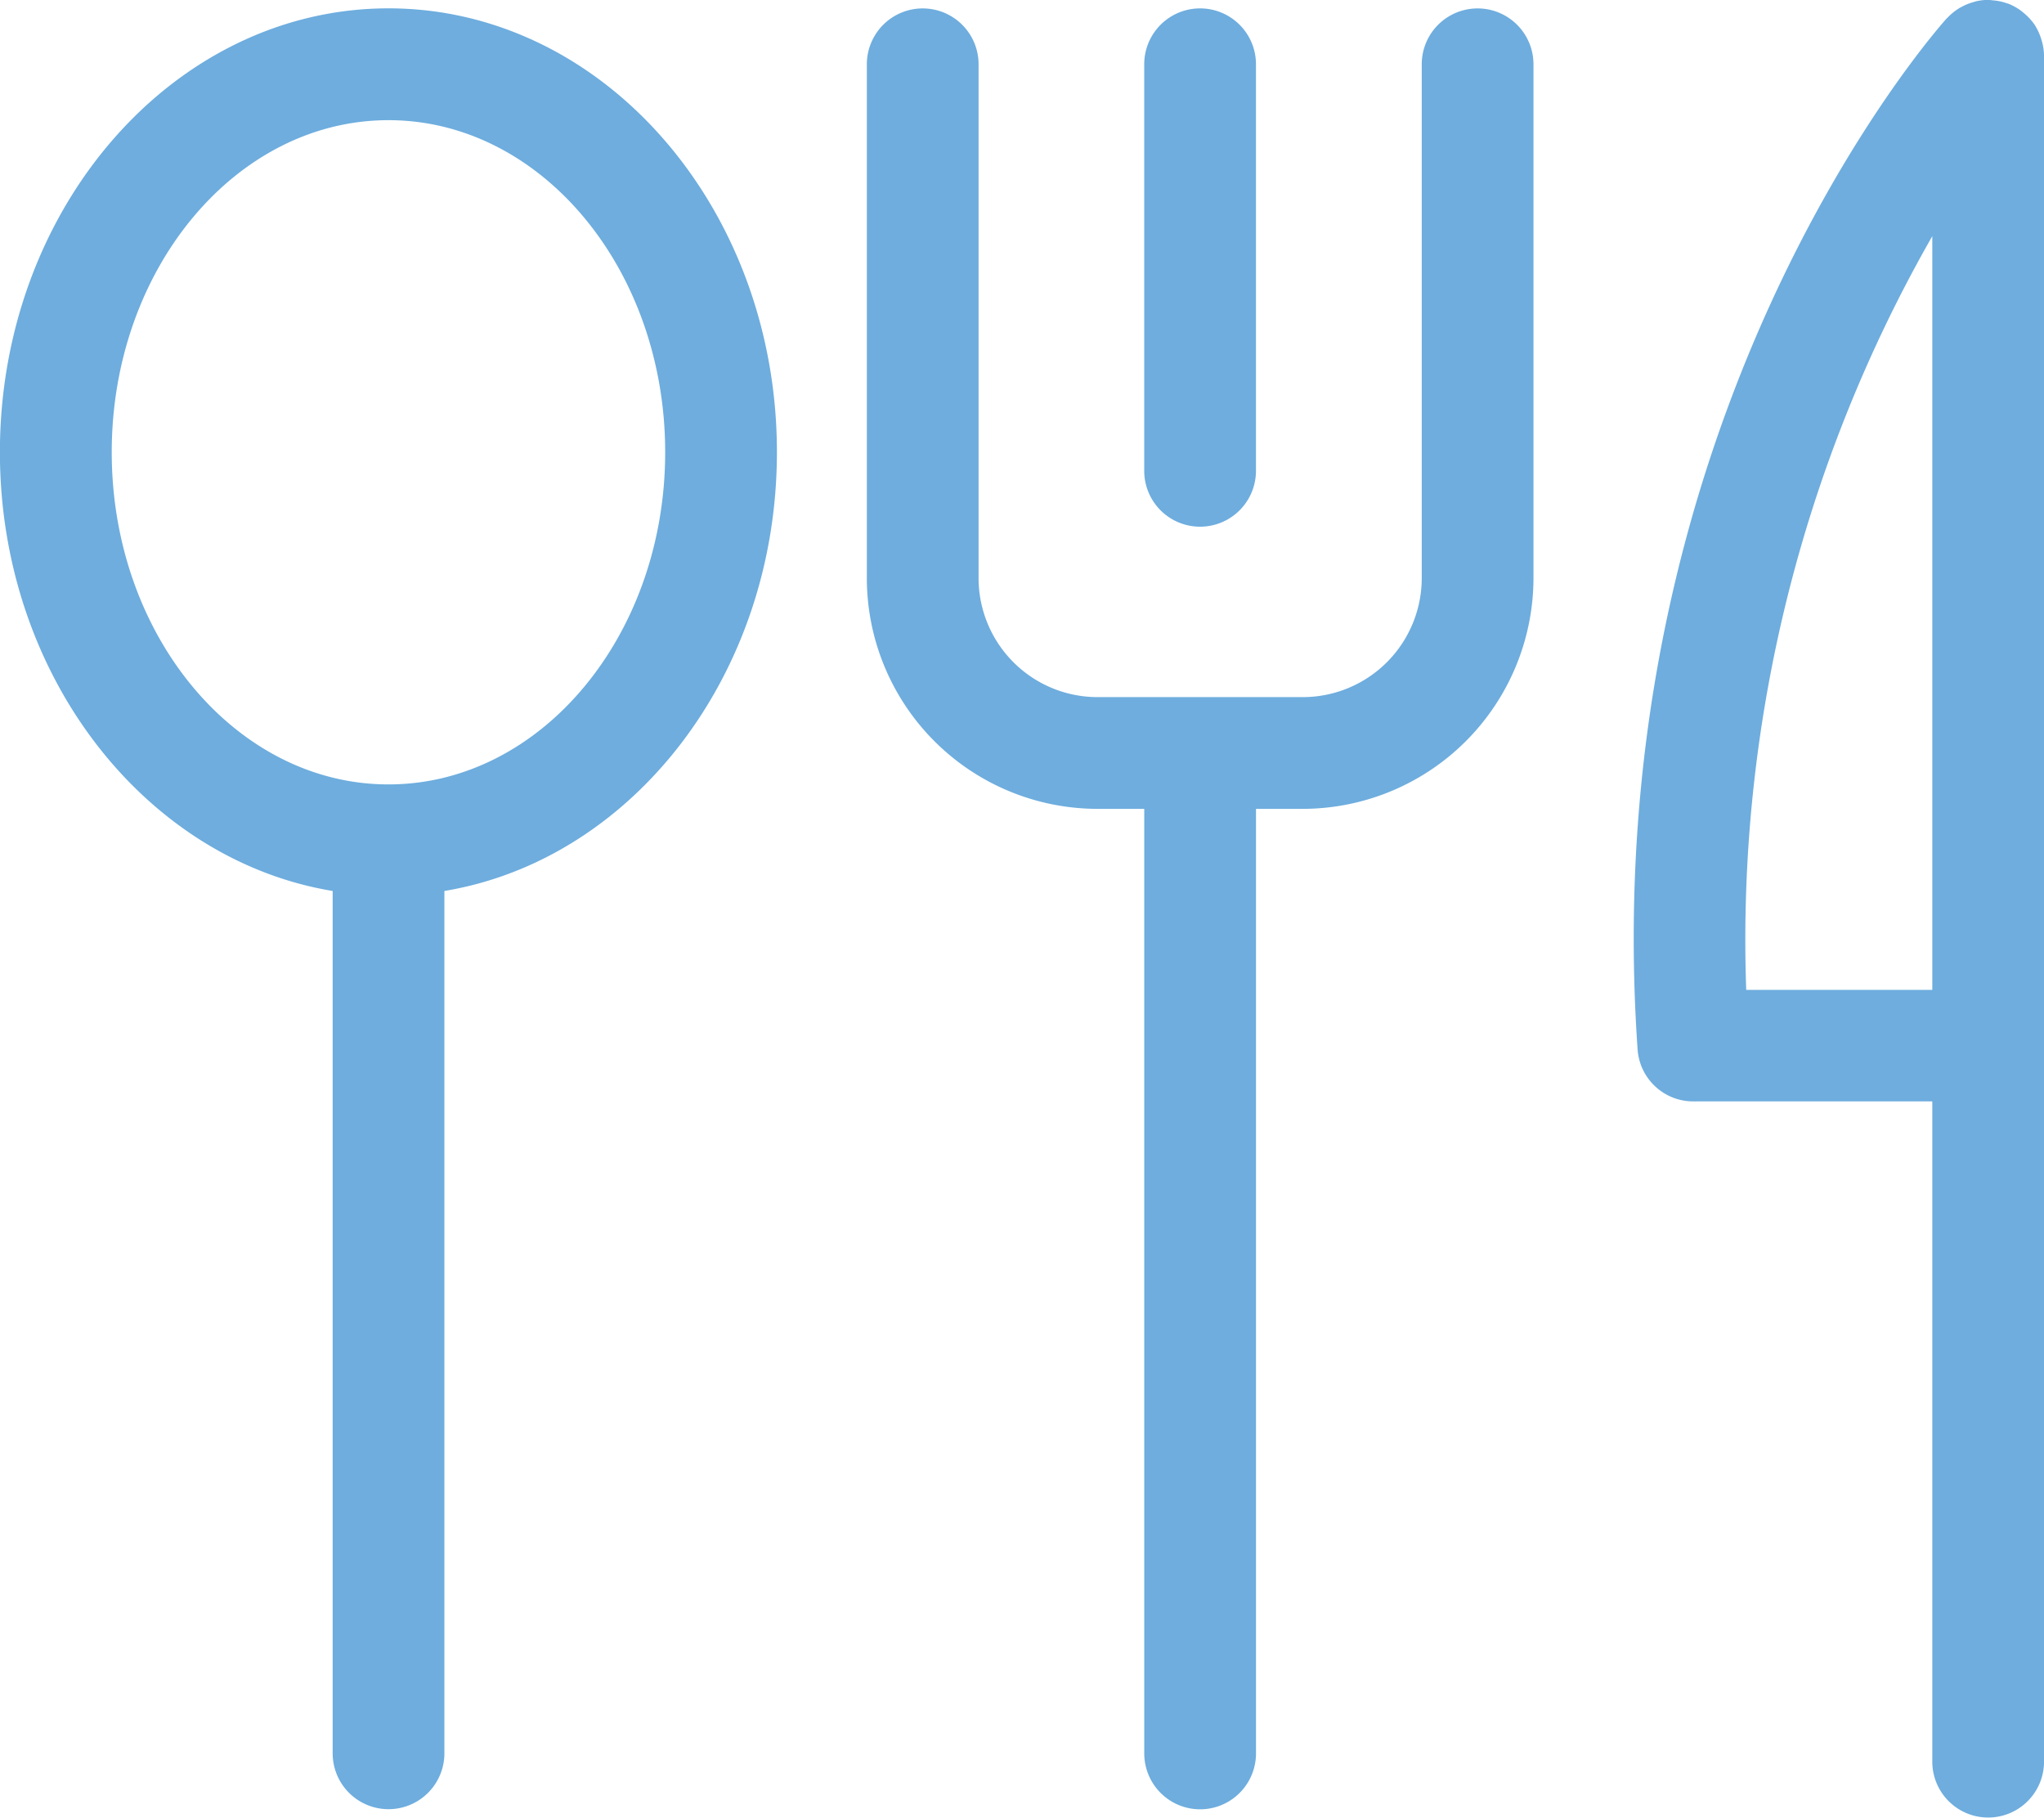
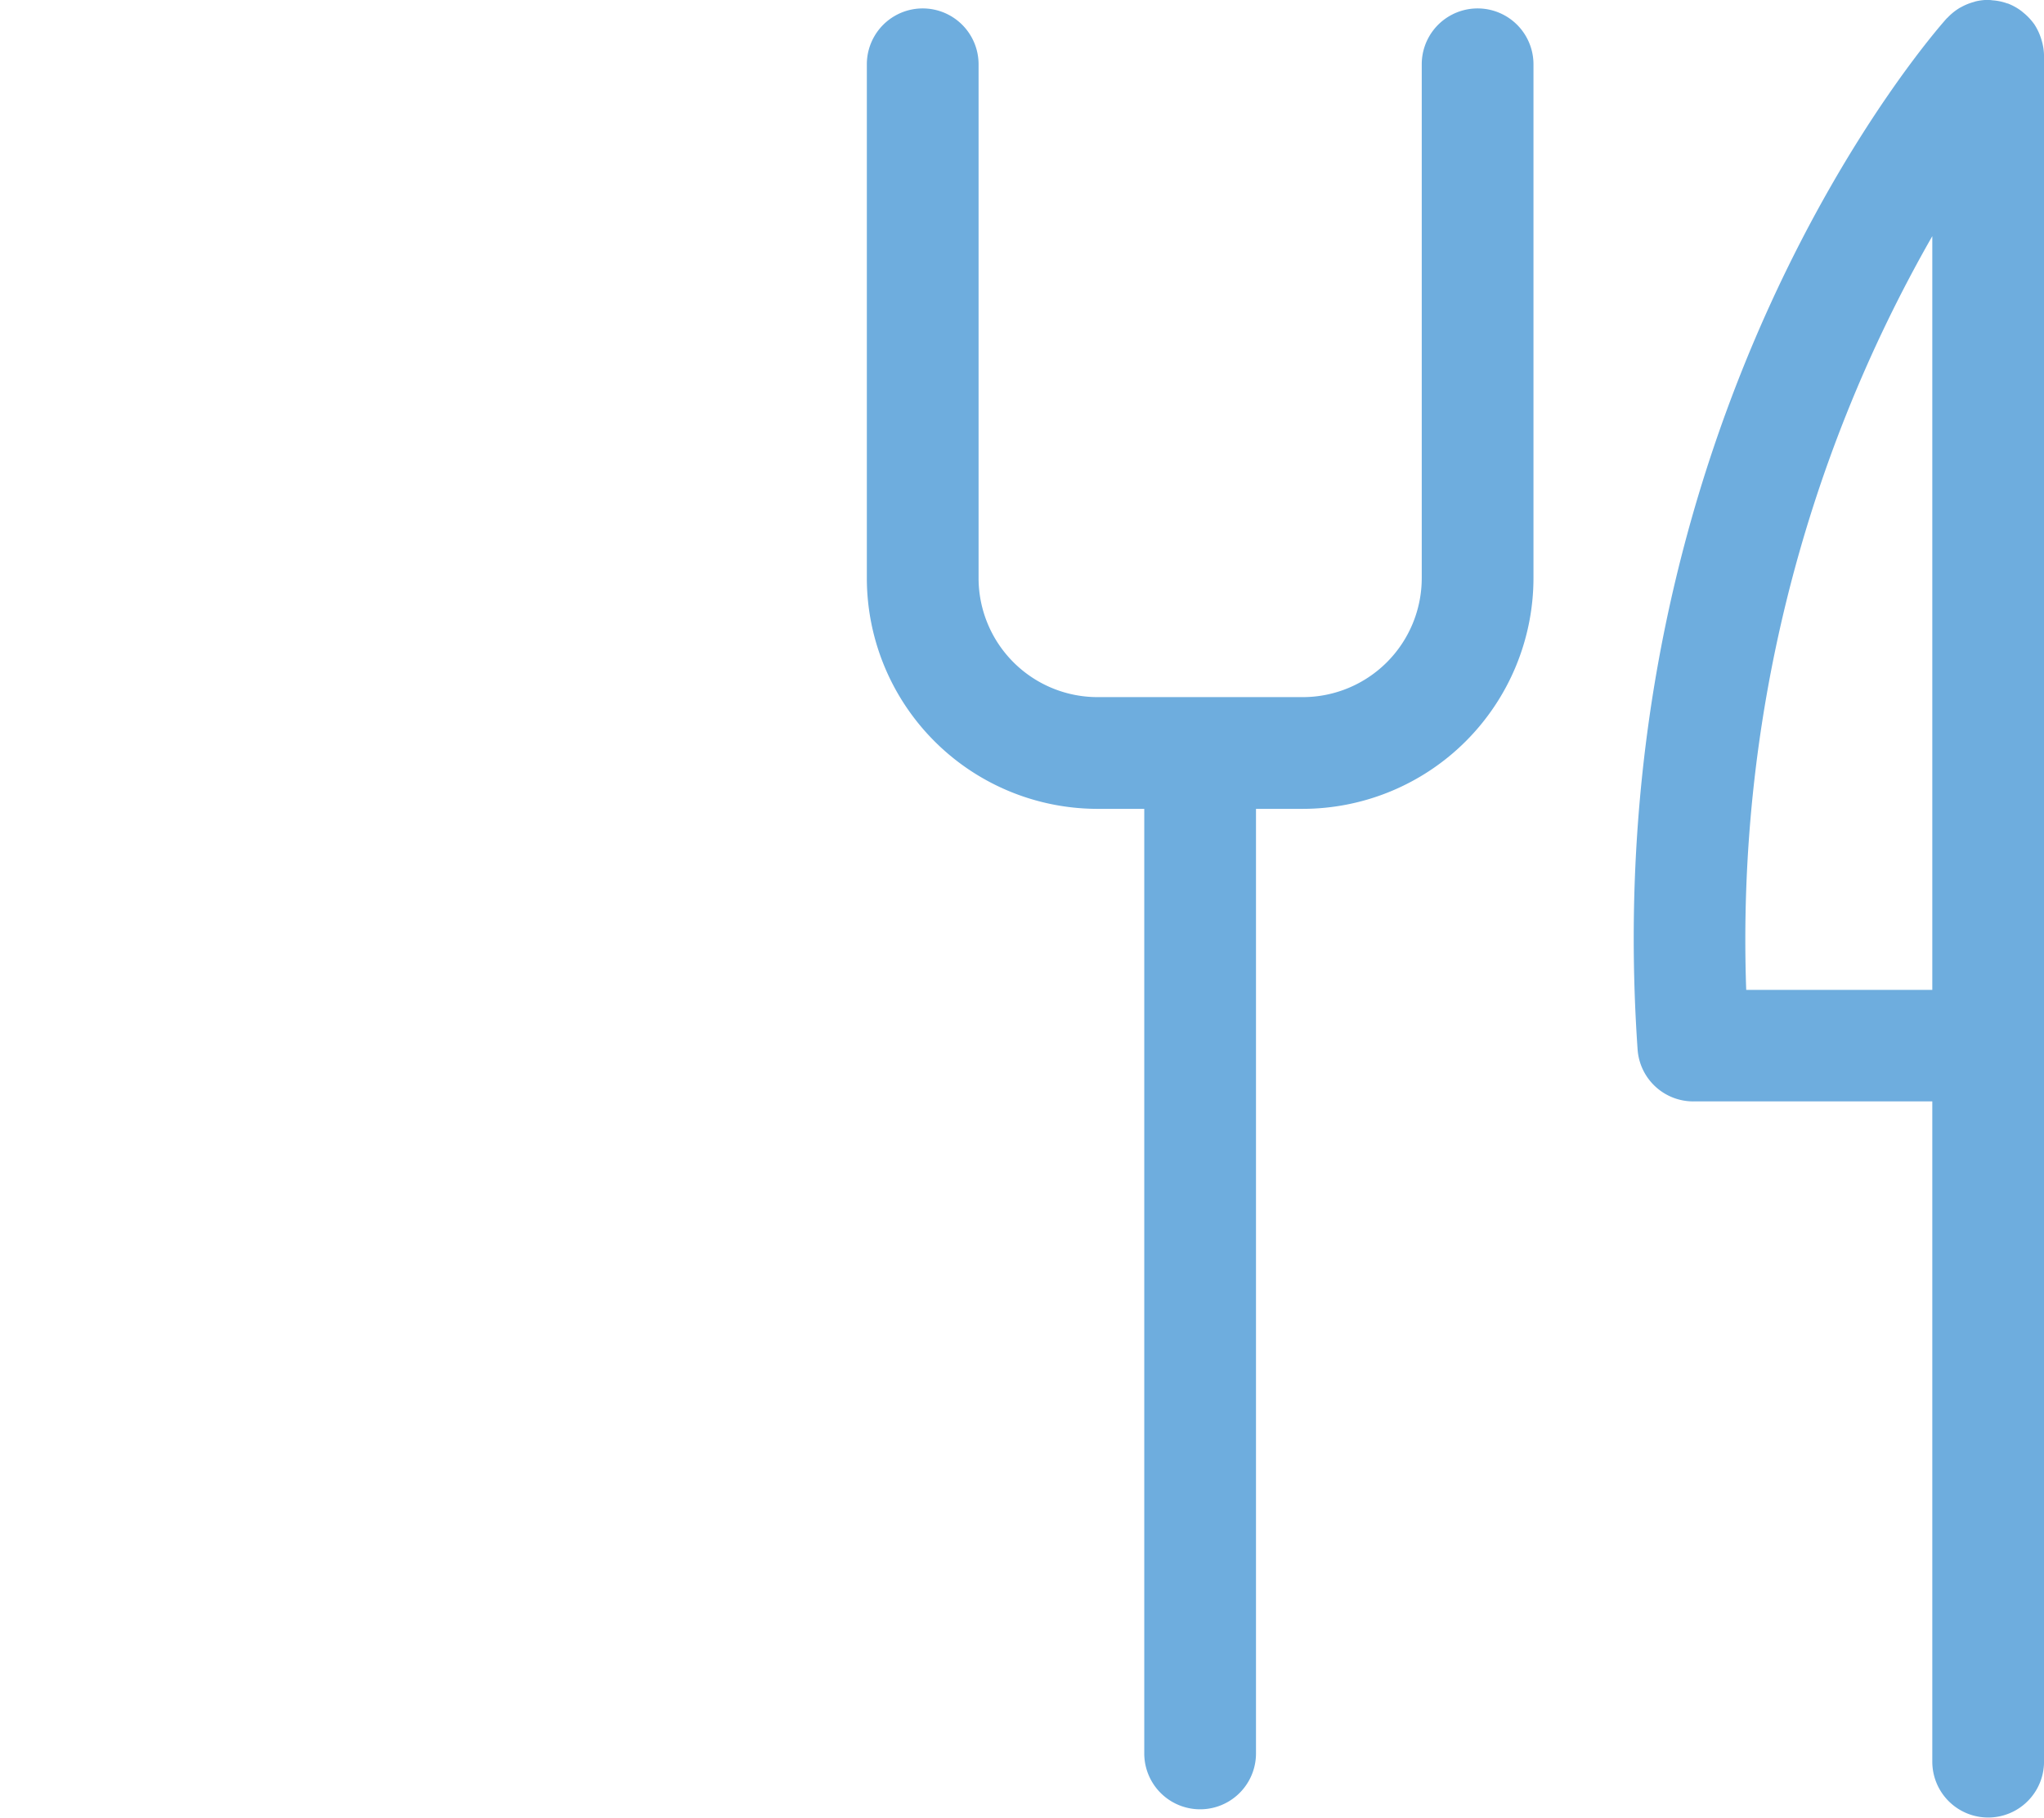
<svg xmlns="http://www.w3.org/2000/svg" id="Group_252" data-name="Group 252" width="67.851" height="60.323" viewBox="0 0 67.851 60.323">
  <path id="Path_415" data-name="Path 415" d="M457.061,158.1H465v21.912a1.854,1.854,0,1,0,3.709,0V123.4a1.866,1.866,0,0,0-.076-.5c-.011-.037-.022-.072-.034-.108a1.892,1.892,0,0,0-.215-.44c0-.006-.011-.013-.015-.02a1.909,1.909,0,0,0-.322-.343l-.081-.068a1.843,1.843,0,0,0-.432-.245c-.006,0-.011-.008-.017-.01s-.034,0-.049-.011a1.852,1.852,0,0,0-.434-.093c-.036,0-.072-.01-.109-.011s-.047-.006-.07-.006a1.874,1.874,0,0,0-.415.05c-.025.006-.049.017-.074.023a1.849,1.849,0,0,0-.4.163c-.027.015-.058.028-.083.046a1.9,1.9,0,0,0-.381.313.282.282,0,0,0-.027.023c-.478.535-11.7,13.332-10.258,34.209a1.853,1.853,0,0,0,1.848,1.729ZM465,129.386V154.4h-6.177A47.032,47.032,0,0,1,465,129.386Z" transform="translate(-400.857 -121.549)" fill="#6eadde" />
-   <path id="Path_416" data-name="Path 416" d="M160.134,152.406v28.618a1.854,1.854,0,1,0,3.709,0V152.406c6.23-1.034,11.038-7.159,11.038-14.563,0-8.12-5.783-14.728-12.893-14.728s-12.9,6.607-12.9,14.728c0,7.4,4.808,13.53,11.043,14.563Zm1.853-25.58c5.066,0,9.185,4.943,9.185,11.02s-4.119,11.024-9.185,11.024-9.187-4.946-9.187-11.024S156.921,126.826,161.987,126.826Z" transform="translate(-149.091 -122.838)" fill="#6eadde" />
  <path id="Path_417" data-name="Path 417" d="M319.095,149.69h1.56v31.347a1.854,1.854,0,1,0,3.709,0V149.69h1.555a7.667,7.667,0,0,0,7.656-7.658V124.981a1.854,1.854,0,0,0-3.709,0v17.051a3.952,3.952,0,0,1-3.947,3.95H319.1a3.952,3.952,0,0,1-3.945-3.95V124.981a1.854,1.854,0,0,0-3.709,0v17.051a7.663,7.663,0,0,0,7.652,7.658Z" transform="translate(-282.671 -122.847)" fill="#6eadde" />
-   <path id="Path_418" data-name="Path 418" d="M365.276,140.325a1.855,1.855,0,0,0,1.855-1.854V124.979a1.854,1.854,0,0,0-3.709,0v13.493A1.853,1.853,0,0,0,365.276,140.325Z" transform="translate(-325.439 -122.846)" fill="#6eadde" />
</svg>